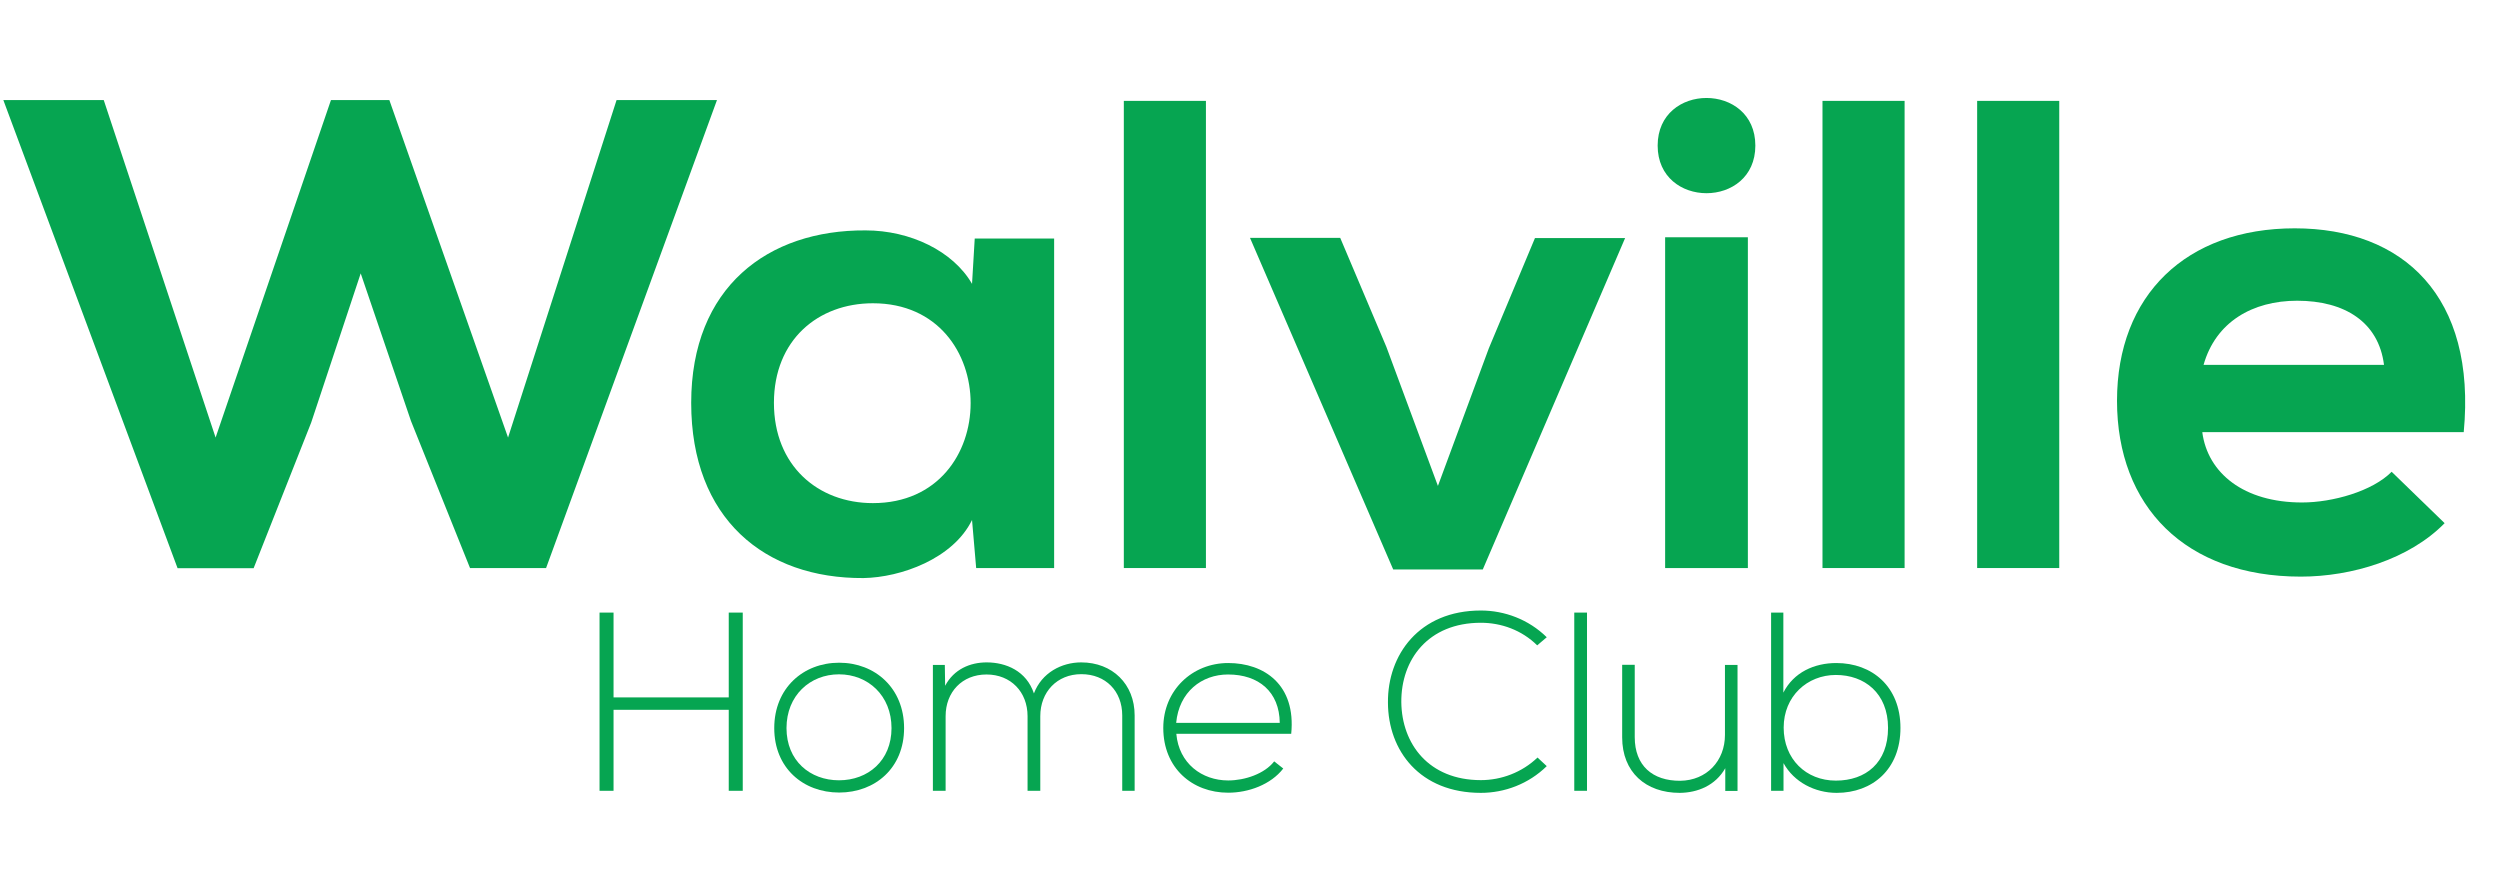
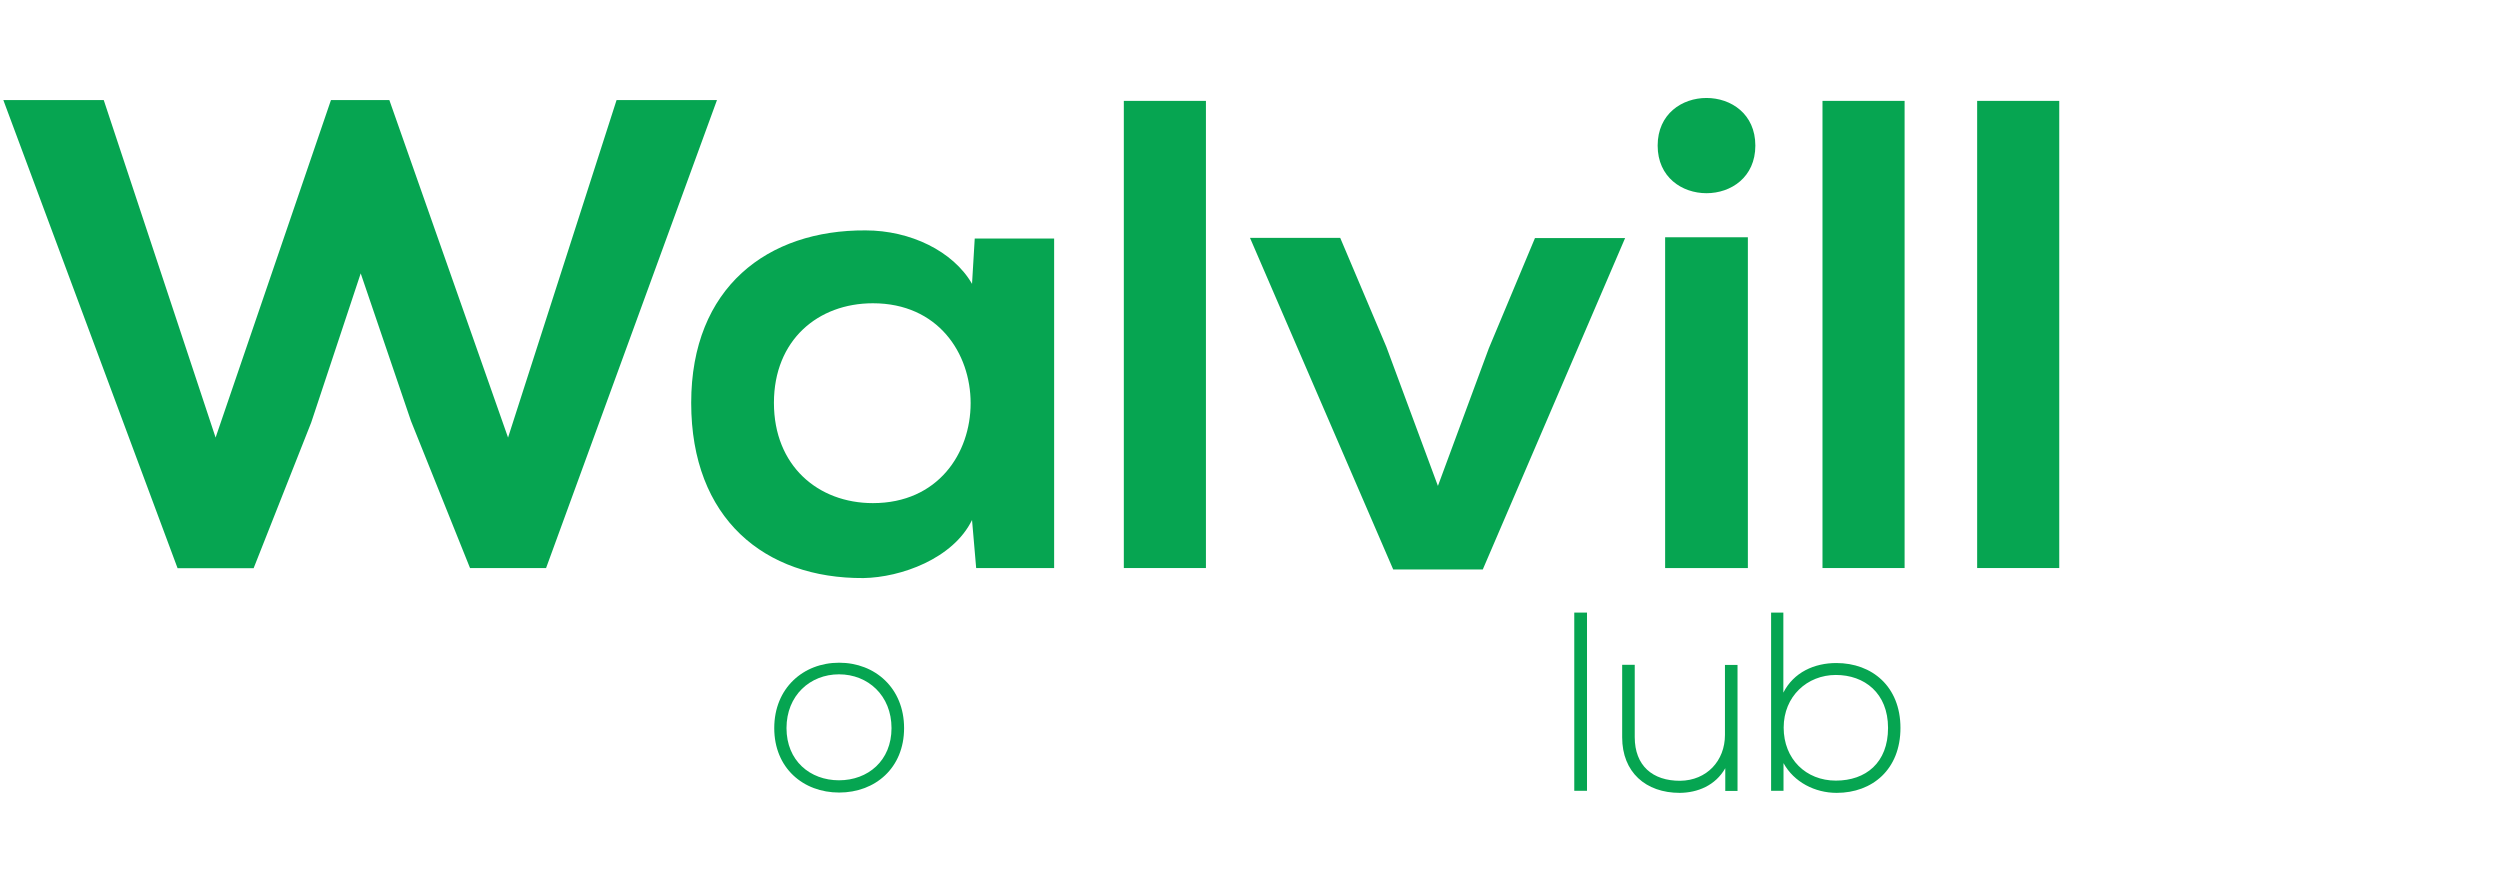
<svg xmlns="http://www.w3.org/2000/svg" id="Camada_2" data-name="Camada 2" viewBox="0 0 157.12 54.85">
  <defs>
    <style>
      .cls-1 {
        fill: #06a551;
        stroke-width: 0px;
      }
    </style>
  </defs>
  <g id="Camada_1-2" data-name="Camada 1">
    <g>
      <path class="cls-1" d="M34.32,35.7h-4.78l-3.71-9.24-3.16-9.28-3.11,9.37-3.62,9.16h-4.78L.21,6.29h6.31l7.03,21.21,7.25-21.21h3.67l7.46,21.21,6.82-21.21h6.31l-10.74,29.41Z" />
      <path class="cls-1" d="M61.26,14.99h4.99v20.71h-4.9l-.26-3.02c-1.19,2.44-4.48,3.61-6.82,3.65-6.22.04-10.83-3.74-10.83-11.01s4.82-10.88,10.96-10.84c2.81,0,5.5,1.3,6.69,3.36l.17-2.86ZM48.64,25.32c0,3.95,2.77,6.3,6.22,6.3,8.19,0,8.19-12.56,0-12.56-3.45,0-6.22,2.31-6.22,6.26Z" />
      <path class="cls-1" d="M75.79,6.34v29.36h-5.16V6.34h5.16Z" />
      <path class="cls-1" d="M102.14,14.95l-8.95,20.84h-5.63l-9-20.84h5.67l2.9,6.85,3.24,8.74,3.2-8.65,2.9-6.93h5.67Z" />
      <path class="cls-1" d="M110.32,9.15c0,3.99-6.14,3.99-6.14,0s6.14-3.99,6.14,0ZM104.65,14.91v20.79h5.2V14.91h-5.2Z" />
      <path class="cls-1" d="M119.7,6.34v29.36h-5.16V6.34h5.16Z" />
      <path class="cls-1" d="M129.42,6.34v29.36h-5.16V6.34h5.16Z" />
-       <path class="cls-1" d="M138.41,27.17c.34,2.56,2.6,4.41,6.27,4.41,1.92,0,4.43-.71,5.63-1.93l3.33,3.23c-2.22,2.27-5.84,3.36-9.04,3.36-7.25,0-11.55-4.41-11.55-11.05s4.35-10.84,11.17-10.84,11.43,4.28,10.62,12.81h-16.41ZM149.83,22.93c-.34-2.69-2.47-4.03-5.46-4.03-2.81,0-5.12,1.34-5.88,4.03h11.34Z" />
-       <path class="cls-1" d="M45.8,49.7v-5.09h-7.24v5.09h-.88v-11.2h.88v5.33h7.24v-5.33h.88v11.2h-.88Z" />
      <path class="cls-1" d="M48.66,45.76c0-2.51,1.82-4.11,4.08-4.11s4.08,1.6,4.08,4.11-1.82,4.05-4.08,4.05-4.08-1.54-4.08-4.05ZM56.03,45.76c0-2.05-1.48-3.38-3.3-3.38s-3.3,1.33-3.3,3.38,1.48,3.28,3.3,3.28,3.3-1.23,3.3-3.28Z" />
-       <path class="cls-1" d="M70.53,49.7v-4.74c0-1.52-1.04-2.59-2.57-2.59s-2.58,1.12-2.58,2.64v4.69h-.8v-4.69c0-1.52-1.05-2.62-2.58-2.62s-2.57,1.1-2.57,2.62v4.69h-.8v-7.91h.75l.02,1.31c.55-1.04,1.57-1.47,2.61-1.47,1.22,0,2.5.54,2.97,1.95.49-1.3,1.74-1.95,2.97-1.95,1.96,0,3.36,1.36,3.36,3.33v4.74h-.8Z" />
-       <path class="cls-1" d="M73.11,45.75c0-2.37,1.82-4.08,4.08-4.08s4.27,1.36,3.96,4.45h-7.22c.16,1.86,1.61,2.93,3.26,2.93,1.05,0,2.29-.42,2.89-1.2l.57.45c-.78,1.01-2.18,1.52-3.46,1.52-2.26,0-4.08-1.55-4.08-4.07ZM80.43,45.43c-.02-1.95-1.32-3.04-3.25-3.04-1.66,0-3.08,1.1-3.26,3.04h6.51Z" />
-       <path class="cls-1" d="M97.21,48.15c-1.14,1.12-2.65,1.68-4.14,1.68-3.83,0-5.83-2.64-5.84-5.67-.03-2.99,1.95-5.79,5.84-5.79,1.49,0,3,.56,4.14,1.68l-.6.51c-.97-.96-2.26-1.42-3.54-1.42-3.31,0-5.02,2.31-5,4.99.03,2.62,1.72,4.9,5,4.9,1.28,0,2.58-.48,3.56-1.42l.58.54Z" />
      <path class="cls-1" d="M99.74,38.5v11.2h-.8v-11.2h.8Z" />
      <path class="cls-1" d="M108.43,49.7v-1.42c-.62,1.09-1.74,1.54-2.86,1.55-2.14,0-3.62-1.3-3.62-3.49v-4.56h.79v4.55c0,1.79,1.12,2.75,2.86,2.74,1.66-.02,2.81-1.25,2.81-2.88v-4.4h.79v7.92h-.78Z" />
      <path class="cls-1" d="M112.08,38.5v5.03c.65-1.28,1.95-1.86,3.33-1.86,2.24,0,4.03,1.47,4.03,4.08s-1.77,4.08-4.01,4.08c-1.36,0-2.68-.67-3.34-1.87v1.74h-.78v-11.2h.78ZM112.1,45.73c0,1.97,1.4,3.33,3.28,3.33s3.28-1.12,3.28-3.31-1.48-3.33-3.28-3.33-3.28,1.34-3.28,3.31Z" />
    </g>
  </g>
</svg>